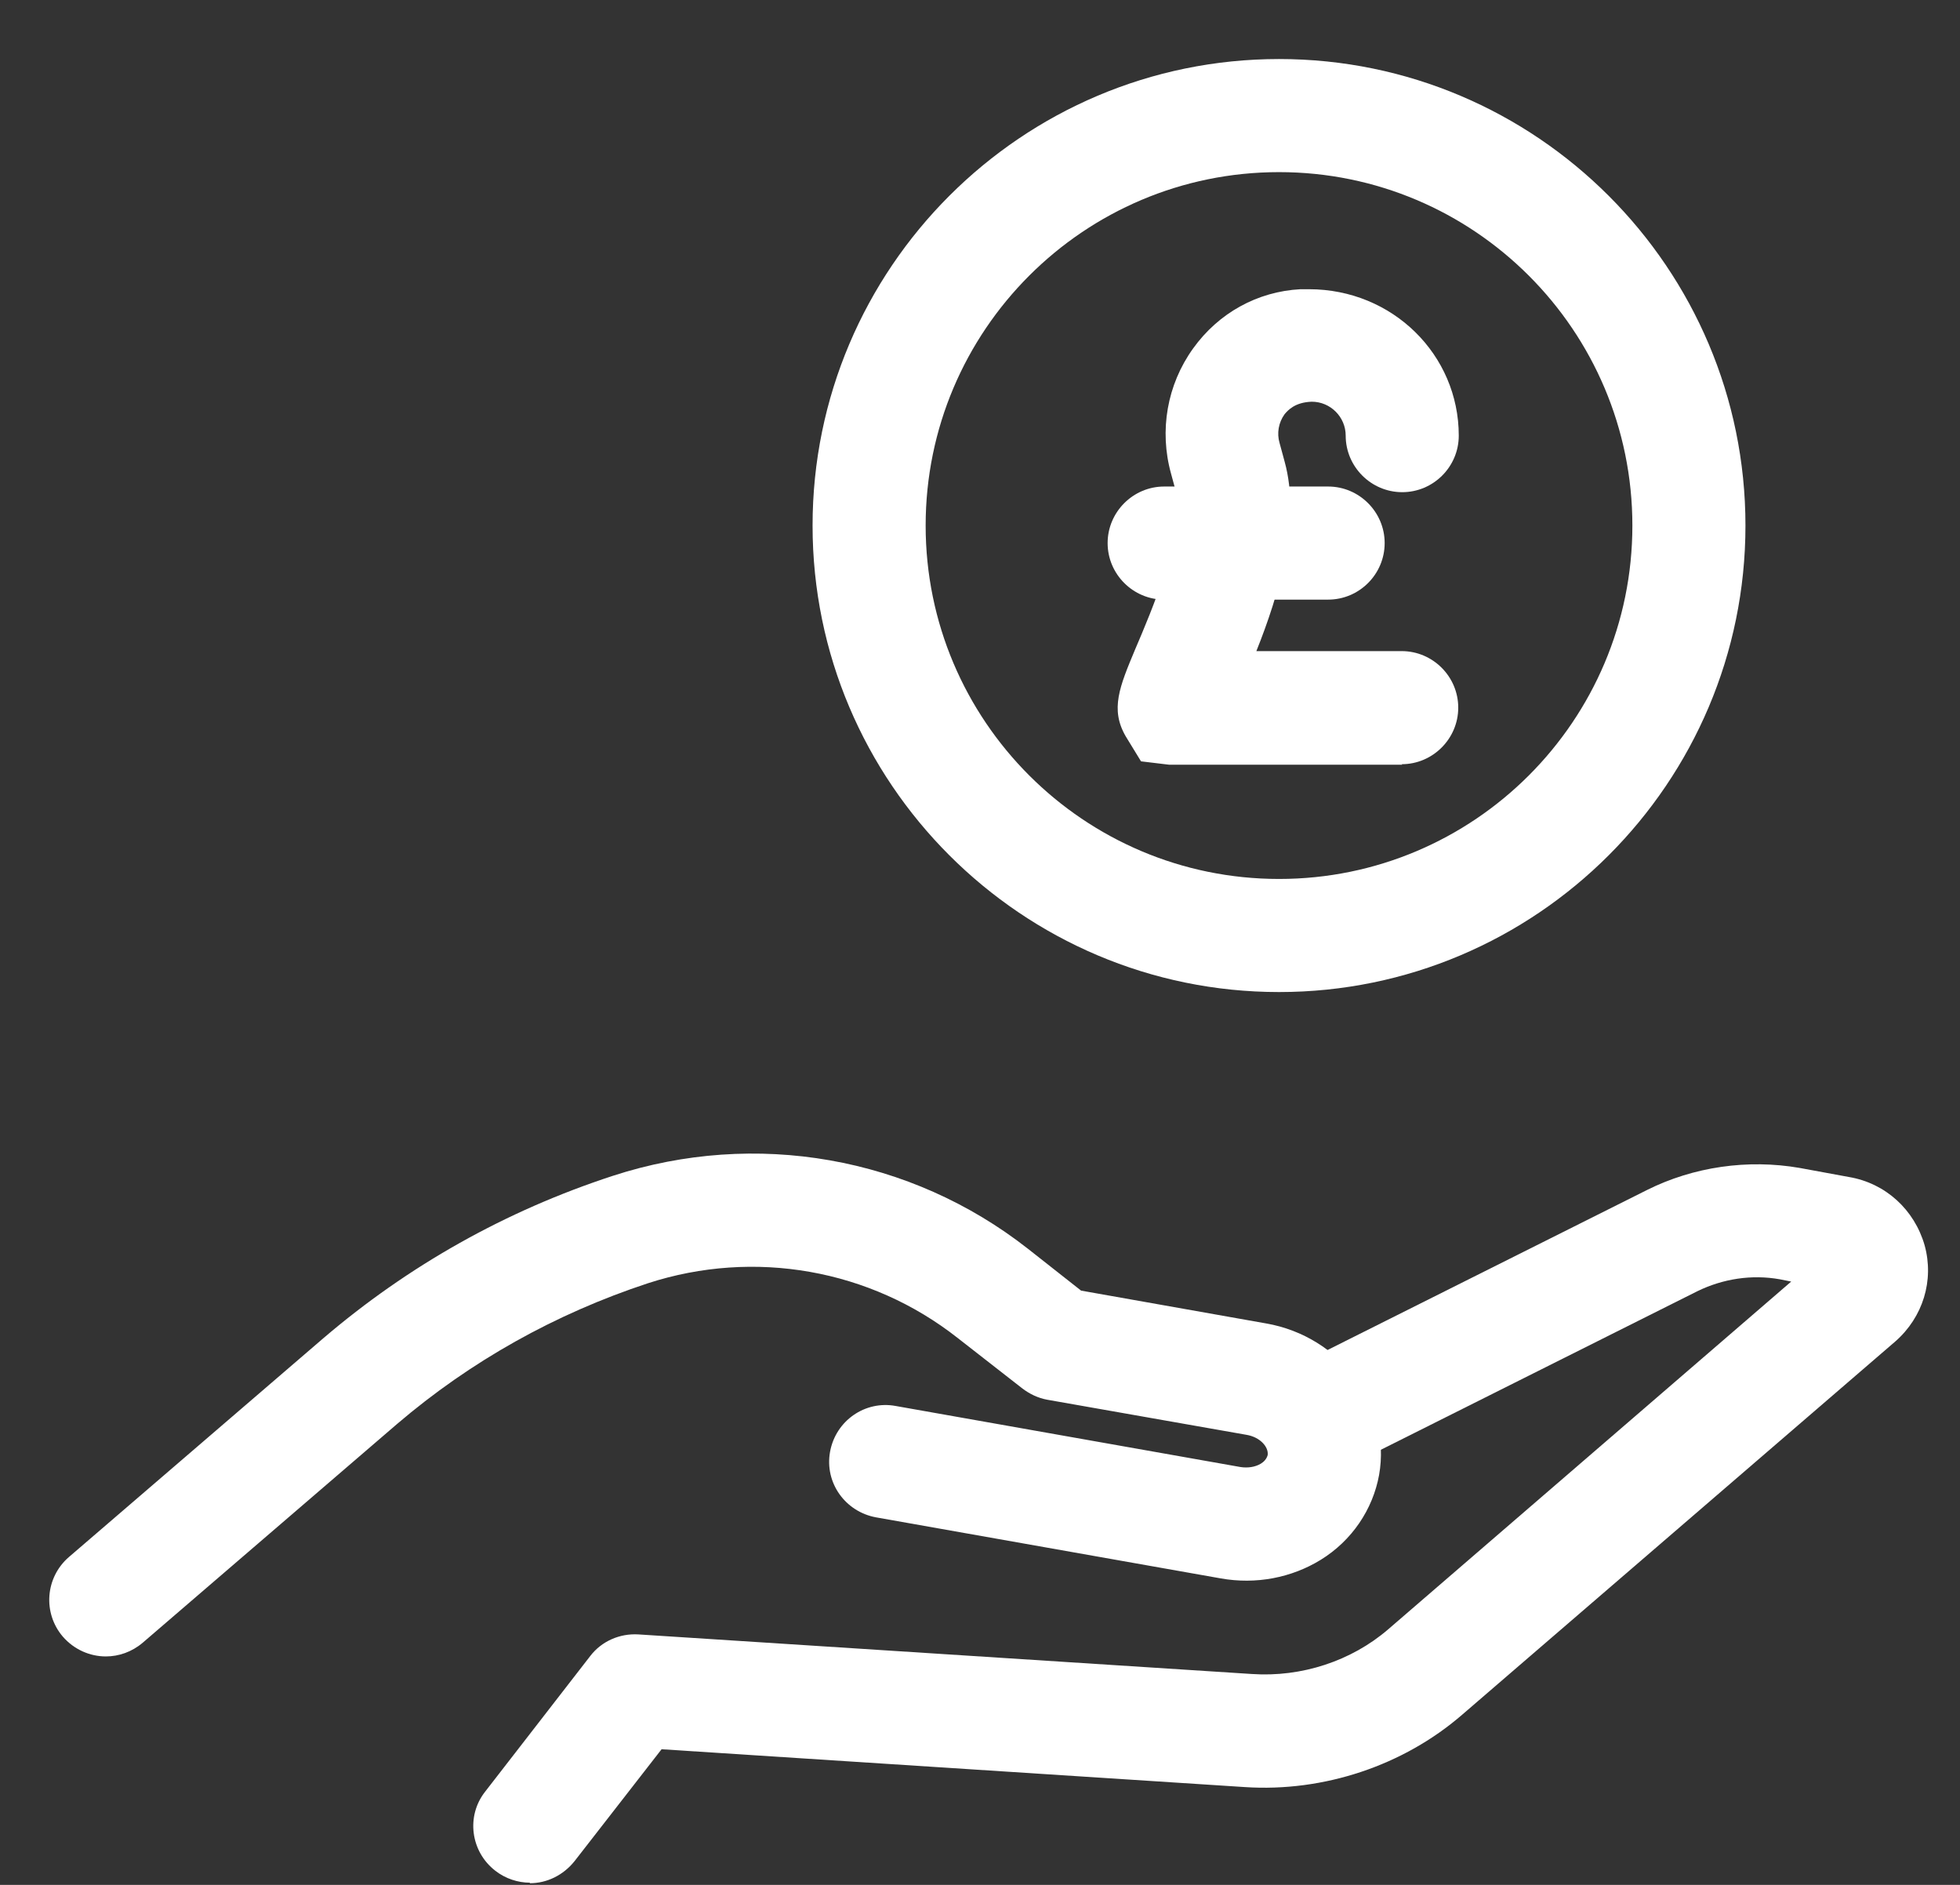
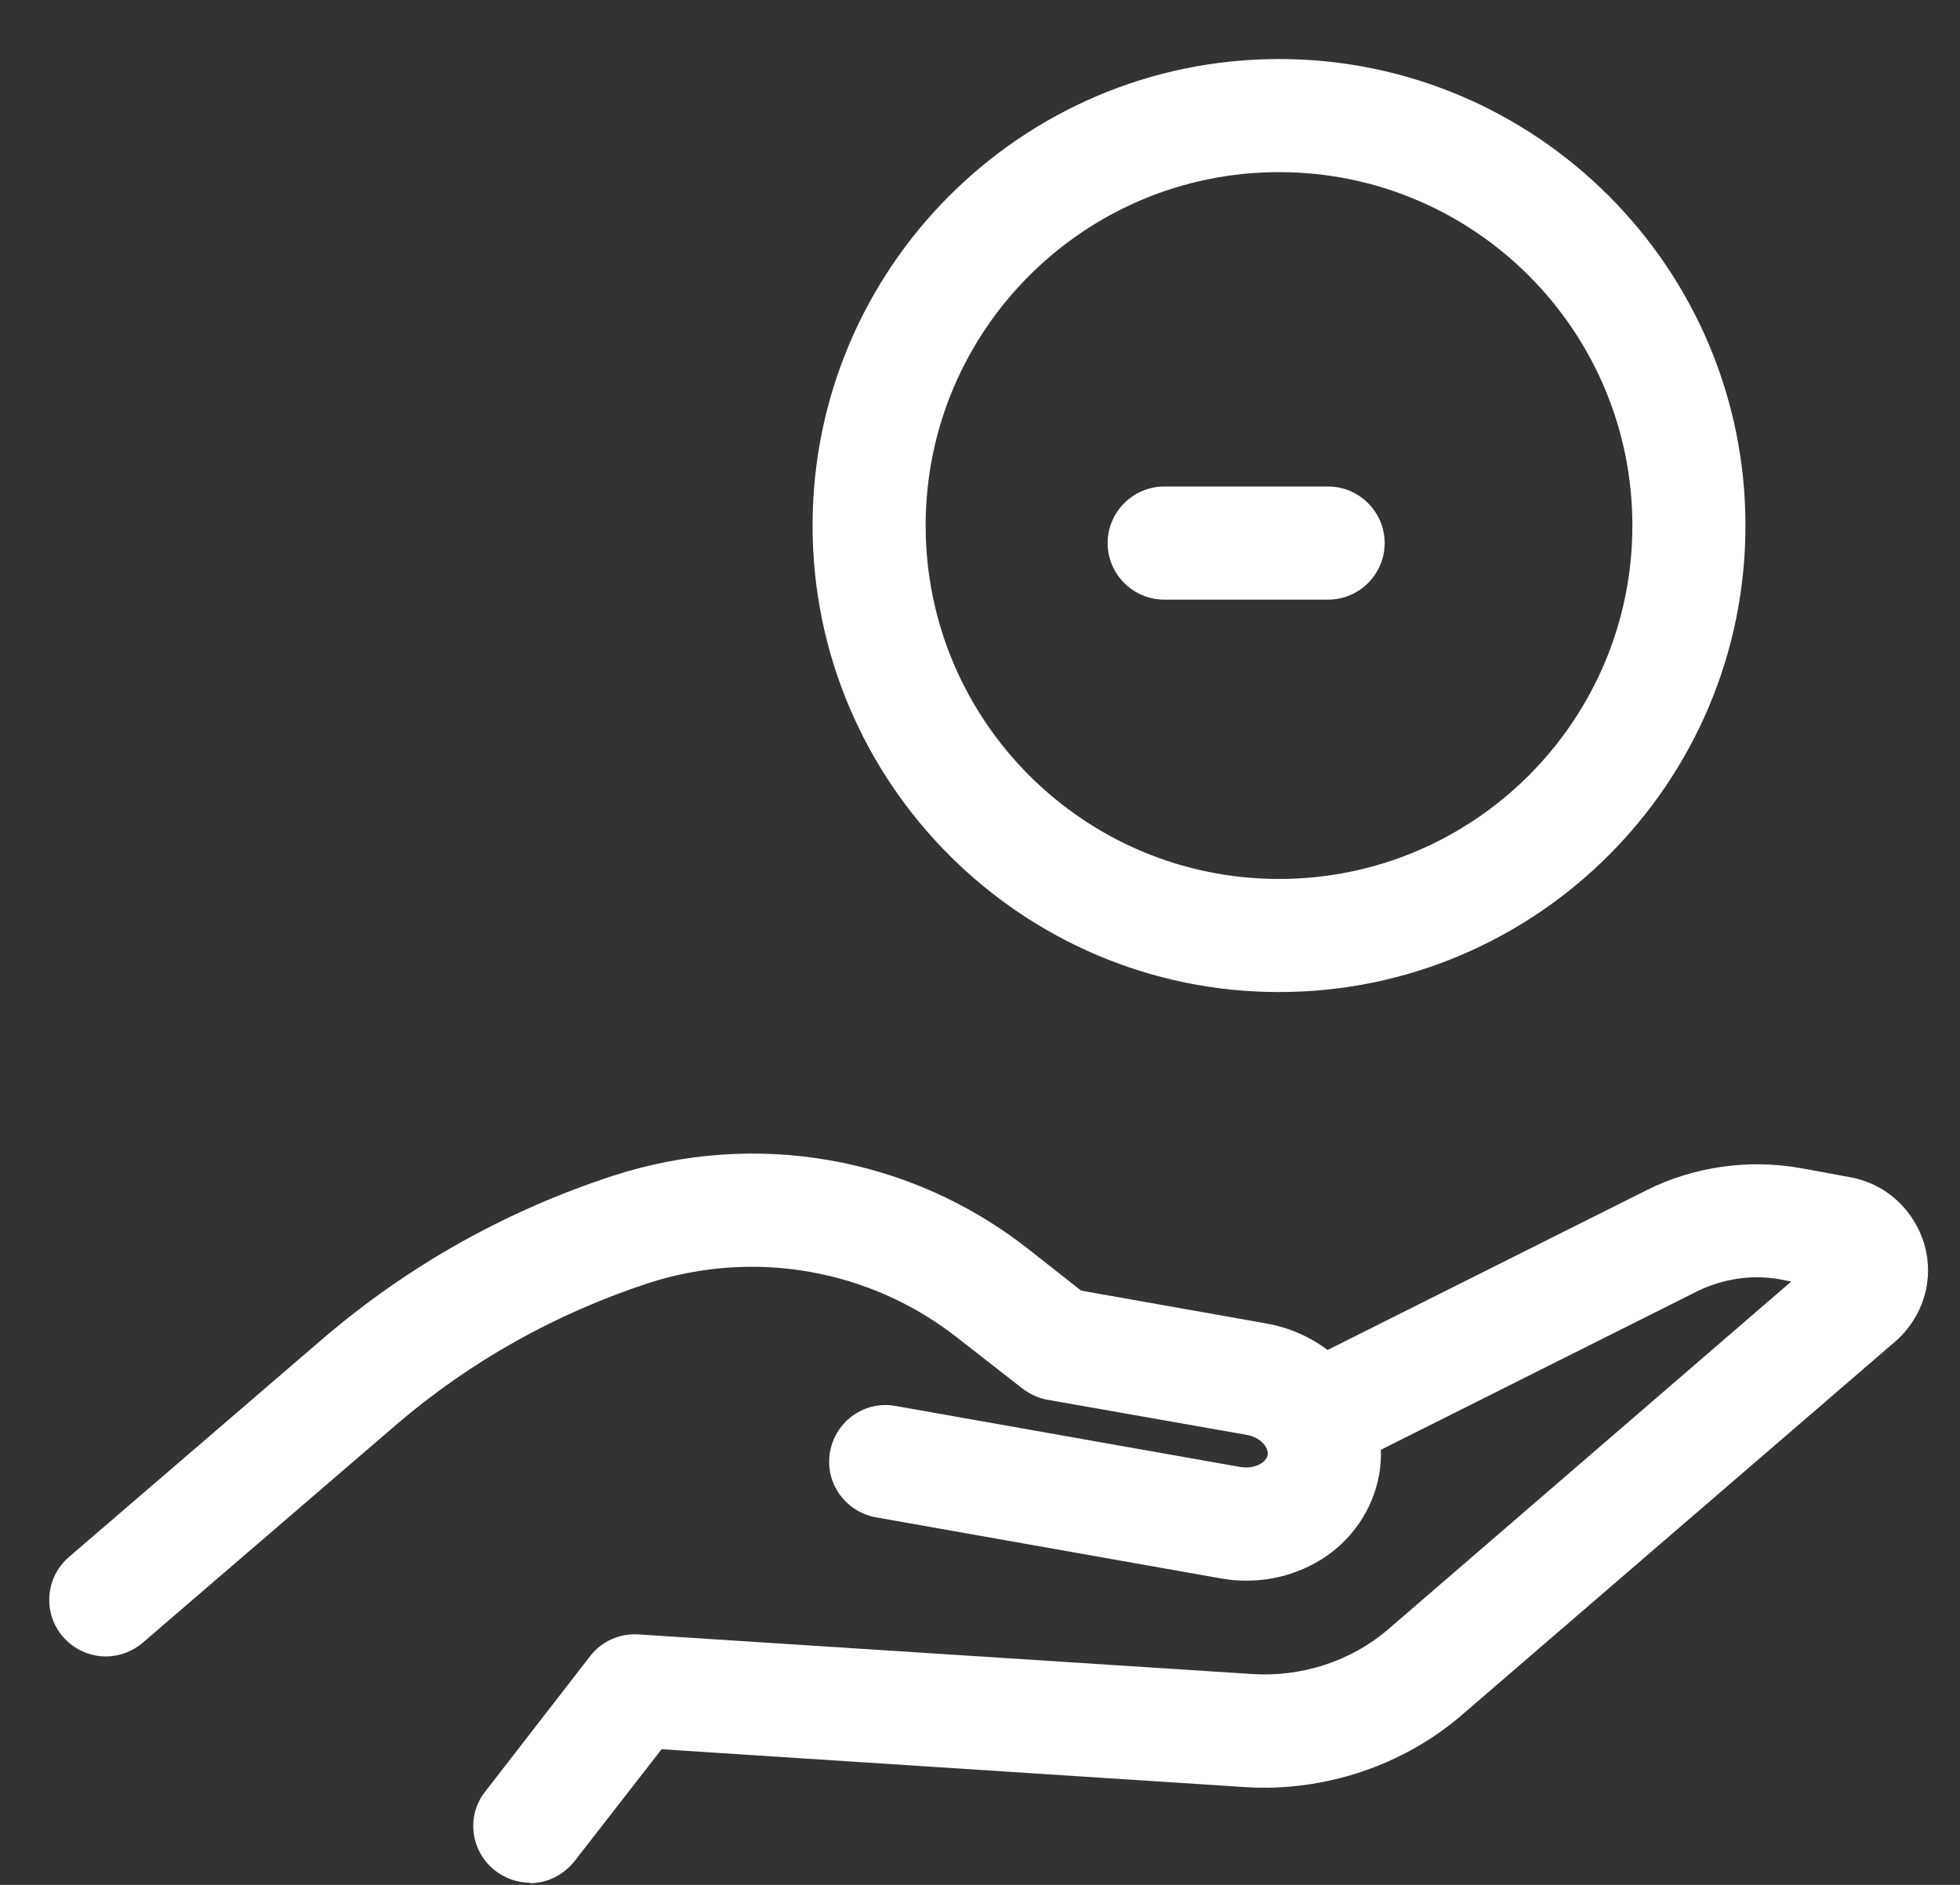
<svg xmlns="http://www.w3.org/2000/svg" width="26" height="25" viewBox="0 0 26 25" fill="none">
  <rect x="0" y="0" width="26" height="25" fill="#333333" stroke="none" />
  <path d="M7.029 24.971C6.871 24.971 6.706 24.918 6.571 24.813C6.241 24.558 6.181 24.086 6.436 23.763L7.831 21.963C7.981 21.768 8.221 21.663 8.469 21.678L16.606 22.203C17.266 22.248 17.926 22.031 18.414 21.611L23.761 16.998L23.611 16.968C23.236 16.901 22.854 16.961 22.516 17.126L18.084 19.346C17.716 19.526 17.259 19.383 17.079 19.008C16.891 18.641 17.041 18.191 17.416 18.003L21.849 15.783C22.464 15.476 23.184 15.371 23.874 15.491L24.526 15.611C25.014 15.693 25.396 16.046 25.531 16.518C25.659 16.983 25.509 17.471 25.141 17.793L19.396 22.743C18.616 23.418 17.559 23.771 16.516 23.703L8.776 23.201L7.621 24.686C7.471 24.873 7.254 24.978 7.029 24.978V24.971Z" fill="white" />
  <path d="M1.404 21.97C1.194 21.97 0.984 21.88 0.834 21.708C0.564 21.393 0.601 20.92 0.916 20.65L4.291 17.748C5.416 16.788 6.706 16.06 8.131 15.595C10.021 14.98 12.076 15.34 13.636 16.563L14.341 17.118L16.794 17.553C17.784 17.725 18.459 18.633 18.294 19.563C18.211 20.02 17.934 20.433 17.521 20.688C17.131 20.928 16.659 21.018 16.194 20.935L11.619 20.125C11.214 20.05 10.936 19.668 11.011 19.255C11.086 18.843 11.476 18.573 11.881 18.648L16.456 19.458C16.554 19.473 16.651 19.458 16.726 19.413C16.764 19.39 16.801 19.353 16.816 19.3C16.831 19.195 16.719 19.06 16.531 19.03L13.891 18.565C13.771 18.543 13.659 18.49 13.561 18.415L12.706 17.748C11.544 16.833 10.006 16.563 8.596 17.02C7.366 17.425 6.241 18.055 5.266 18.888L1.891 21.79C1.749 21.91 1.576 21.97 1.404 21.97Z" fill="white" />
-   <path d="M18.601 10.143H15.511L15.136 10.098L14.934 9.768C14.724 9.408 14.851 9.108 15.061 8.606C15.264 8.133 15.736 7.023 15.601 6.528L15.534 6.281C15.376 5.711 15.481 5.103 15.826 4.623C16.164 4.151 16.681 3.866 17.251 3.836H17.364C18.474 3.836 19.351 4.706 19.351 5.778C19.351 6.191 19.014 6.528 18.601 6.528C18.189 6.528 17.851 6.191 17.851 5.778C17.851 5.531 17.649 5.328 17.401 5.328C17.176 5.336 17.086 5.441 17.041 5.493C16.959 5.606 16.936 5.748 16.974 5.876L17.041 6.123C17.259 6.911 16.966 7.886 16.666 8.636H18.594C19.006 8.636 19.344 8.973 19.344 9.386C19.344 9.798 19.006 10.136 18.594 10.136L18.601 10.143Z" fill="white" />
  <path d="M17.618 7.953H15.443C15.031 7.953 14.693 7.616 14.693 7.203C14.693 6.791 15.031 6.453 15.443 6.453H17.618C18.031 6.453 18.368 6.791 18.368 7.203C18.368 7.616 18.031 7.953 17.618 7.953Z" fill="white" />
  <path d="M16.967 13.158C13.554 13.158 10.779 10.383 10.779 6.971C10.779 3.558 13.554 0.783 16.967 0.783C20.379 0.783 23.154 3.558 23.154 6.971C23.154 10.383 20.379 13.158 16.967 13.158ZM16.967 2.283C14.379 2.283 12.279 4.383 12.279 6.971C12.279 9.558 14.379 11.658 16.967 11.658C19.554 11.658 21.654 9.558 21.654 6.971C21.654 4.383 19.554 2.283 16.967 2.283Z" fill="white" />
</svg>